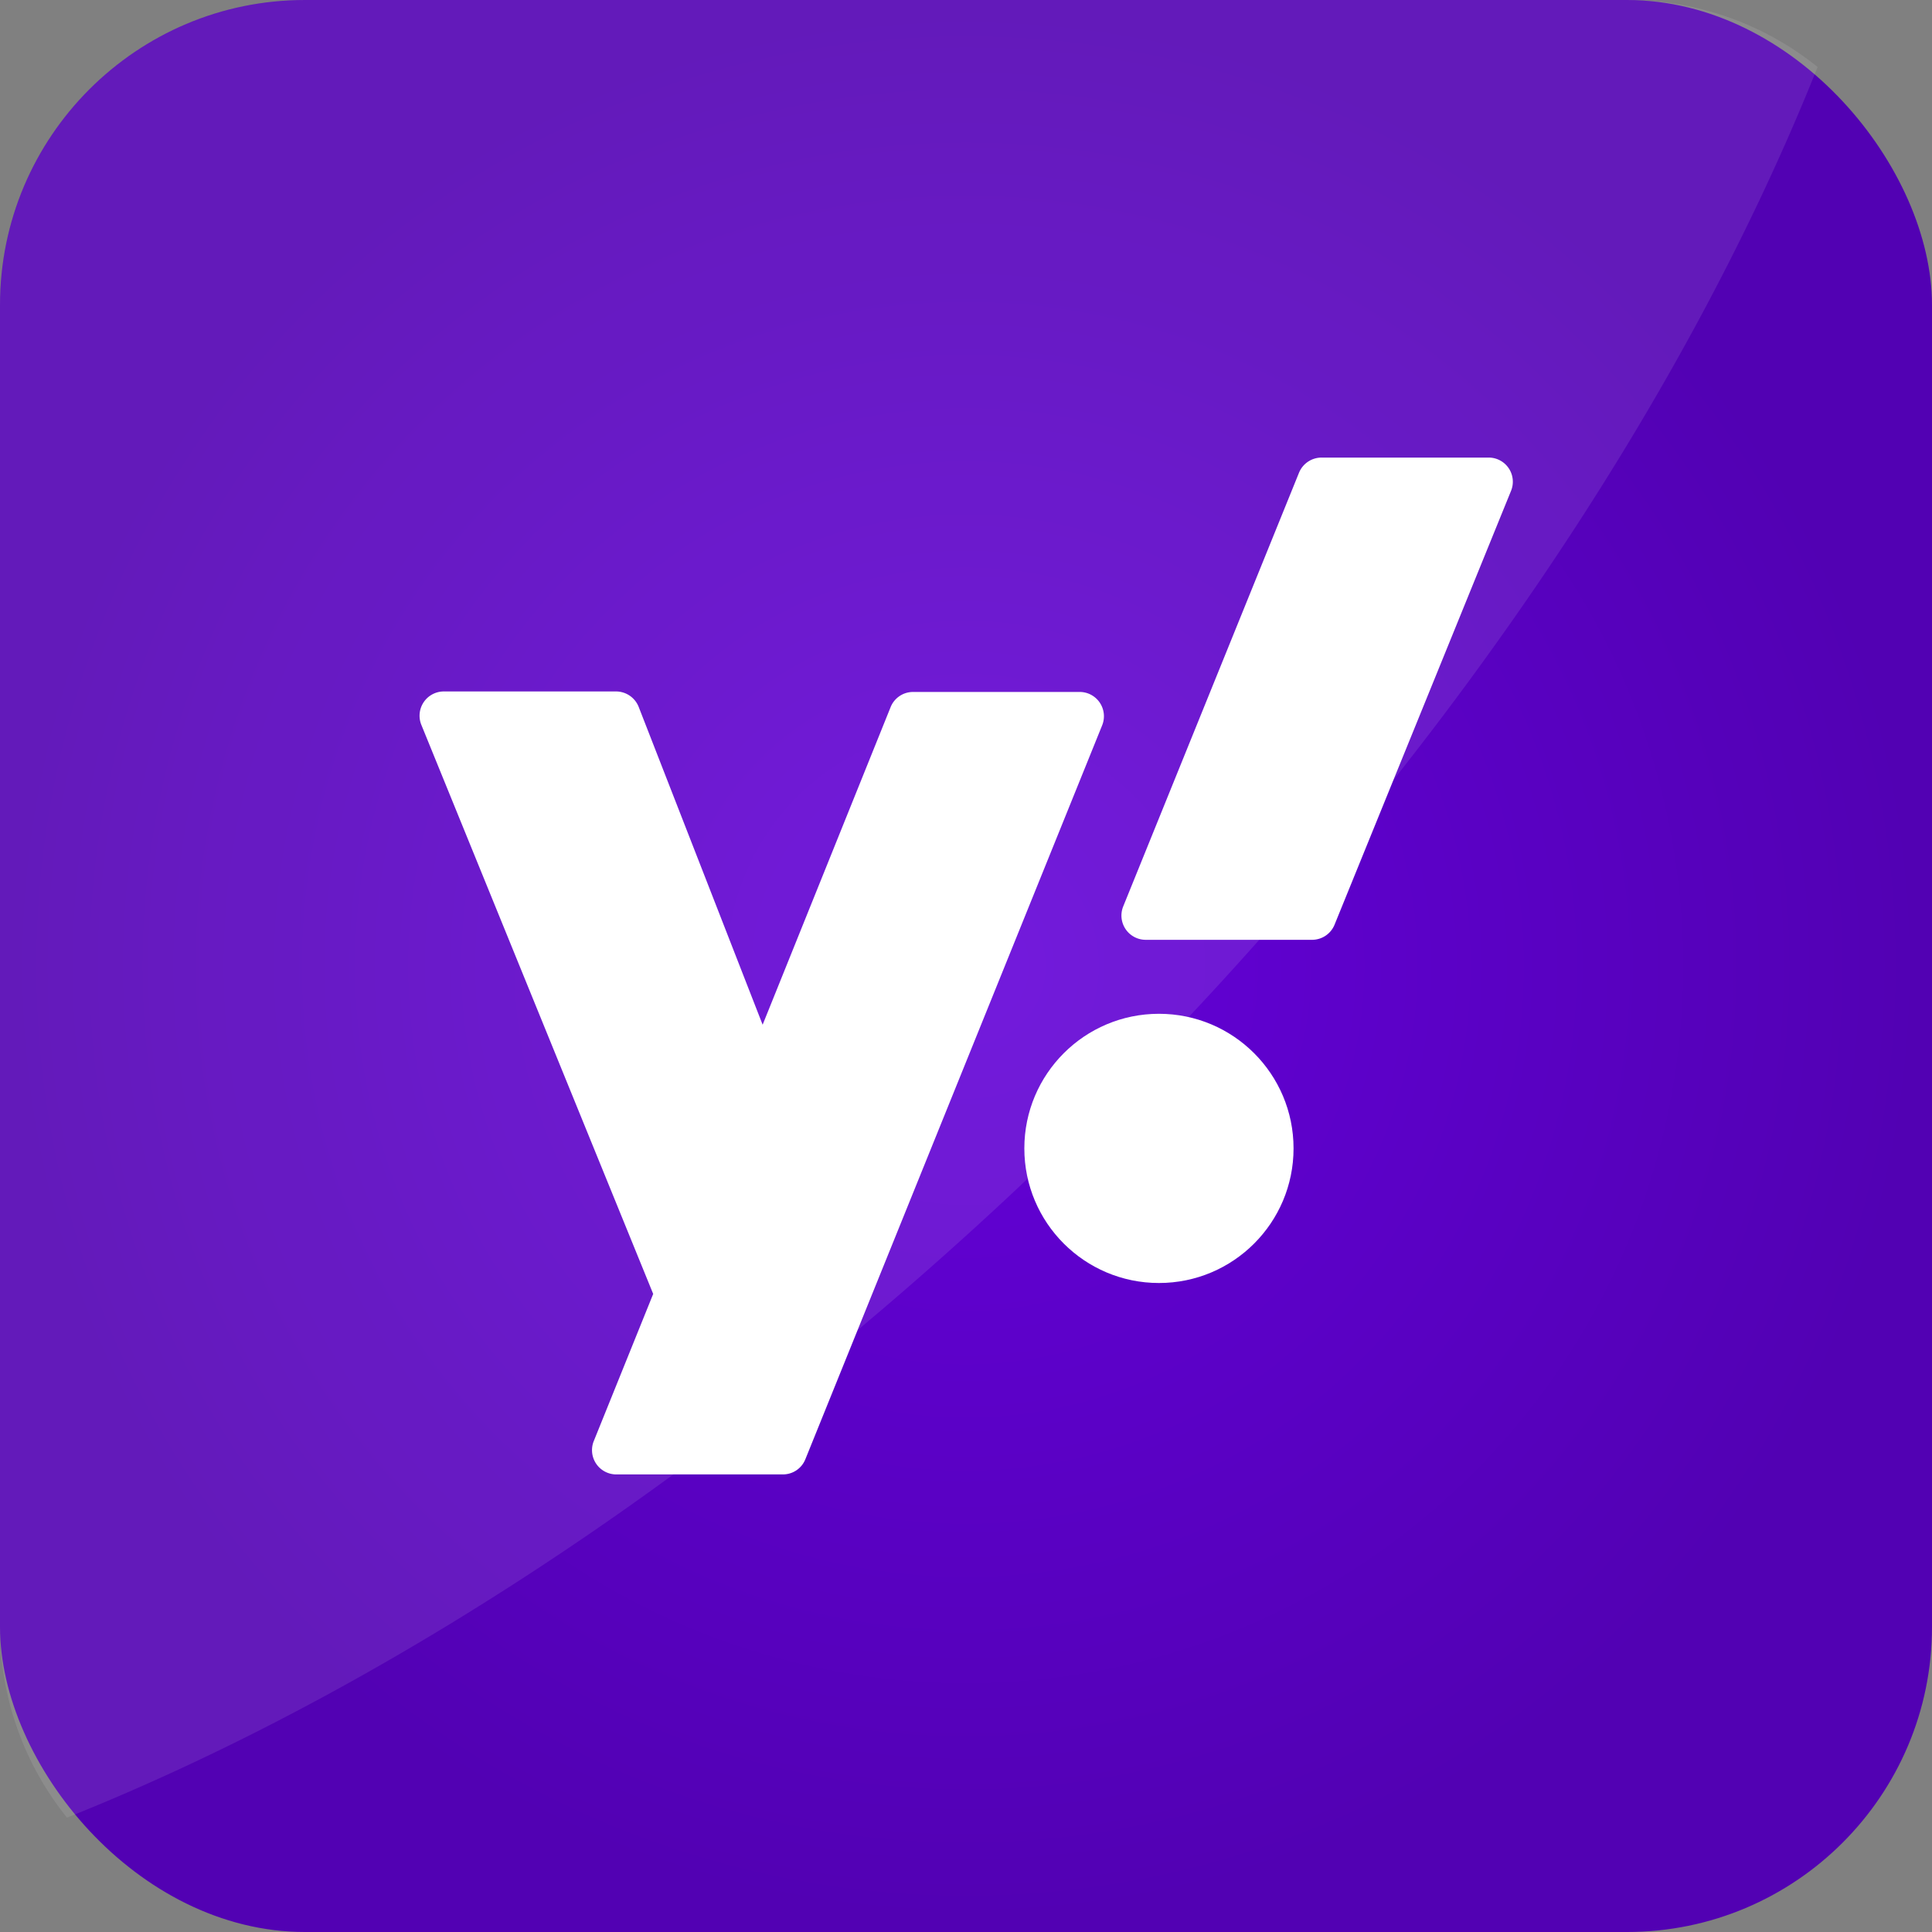
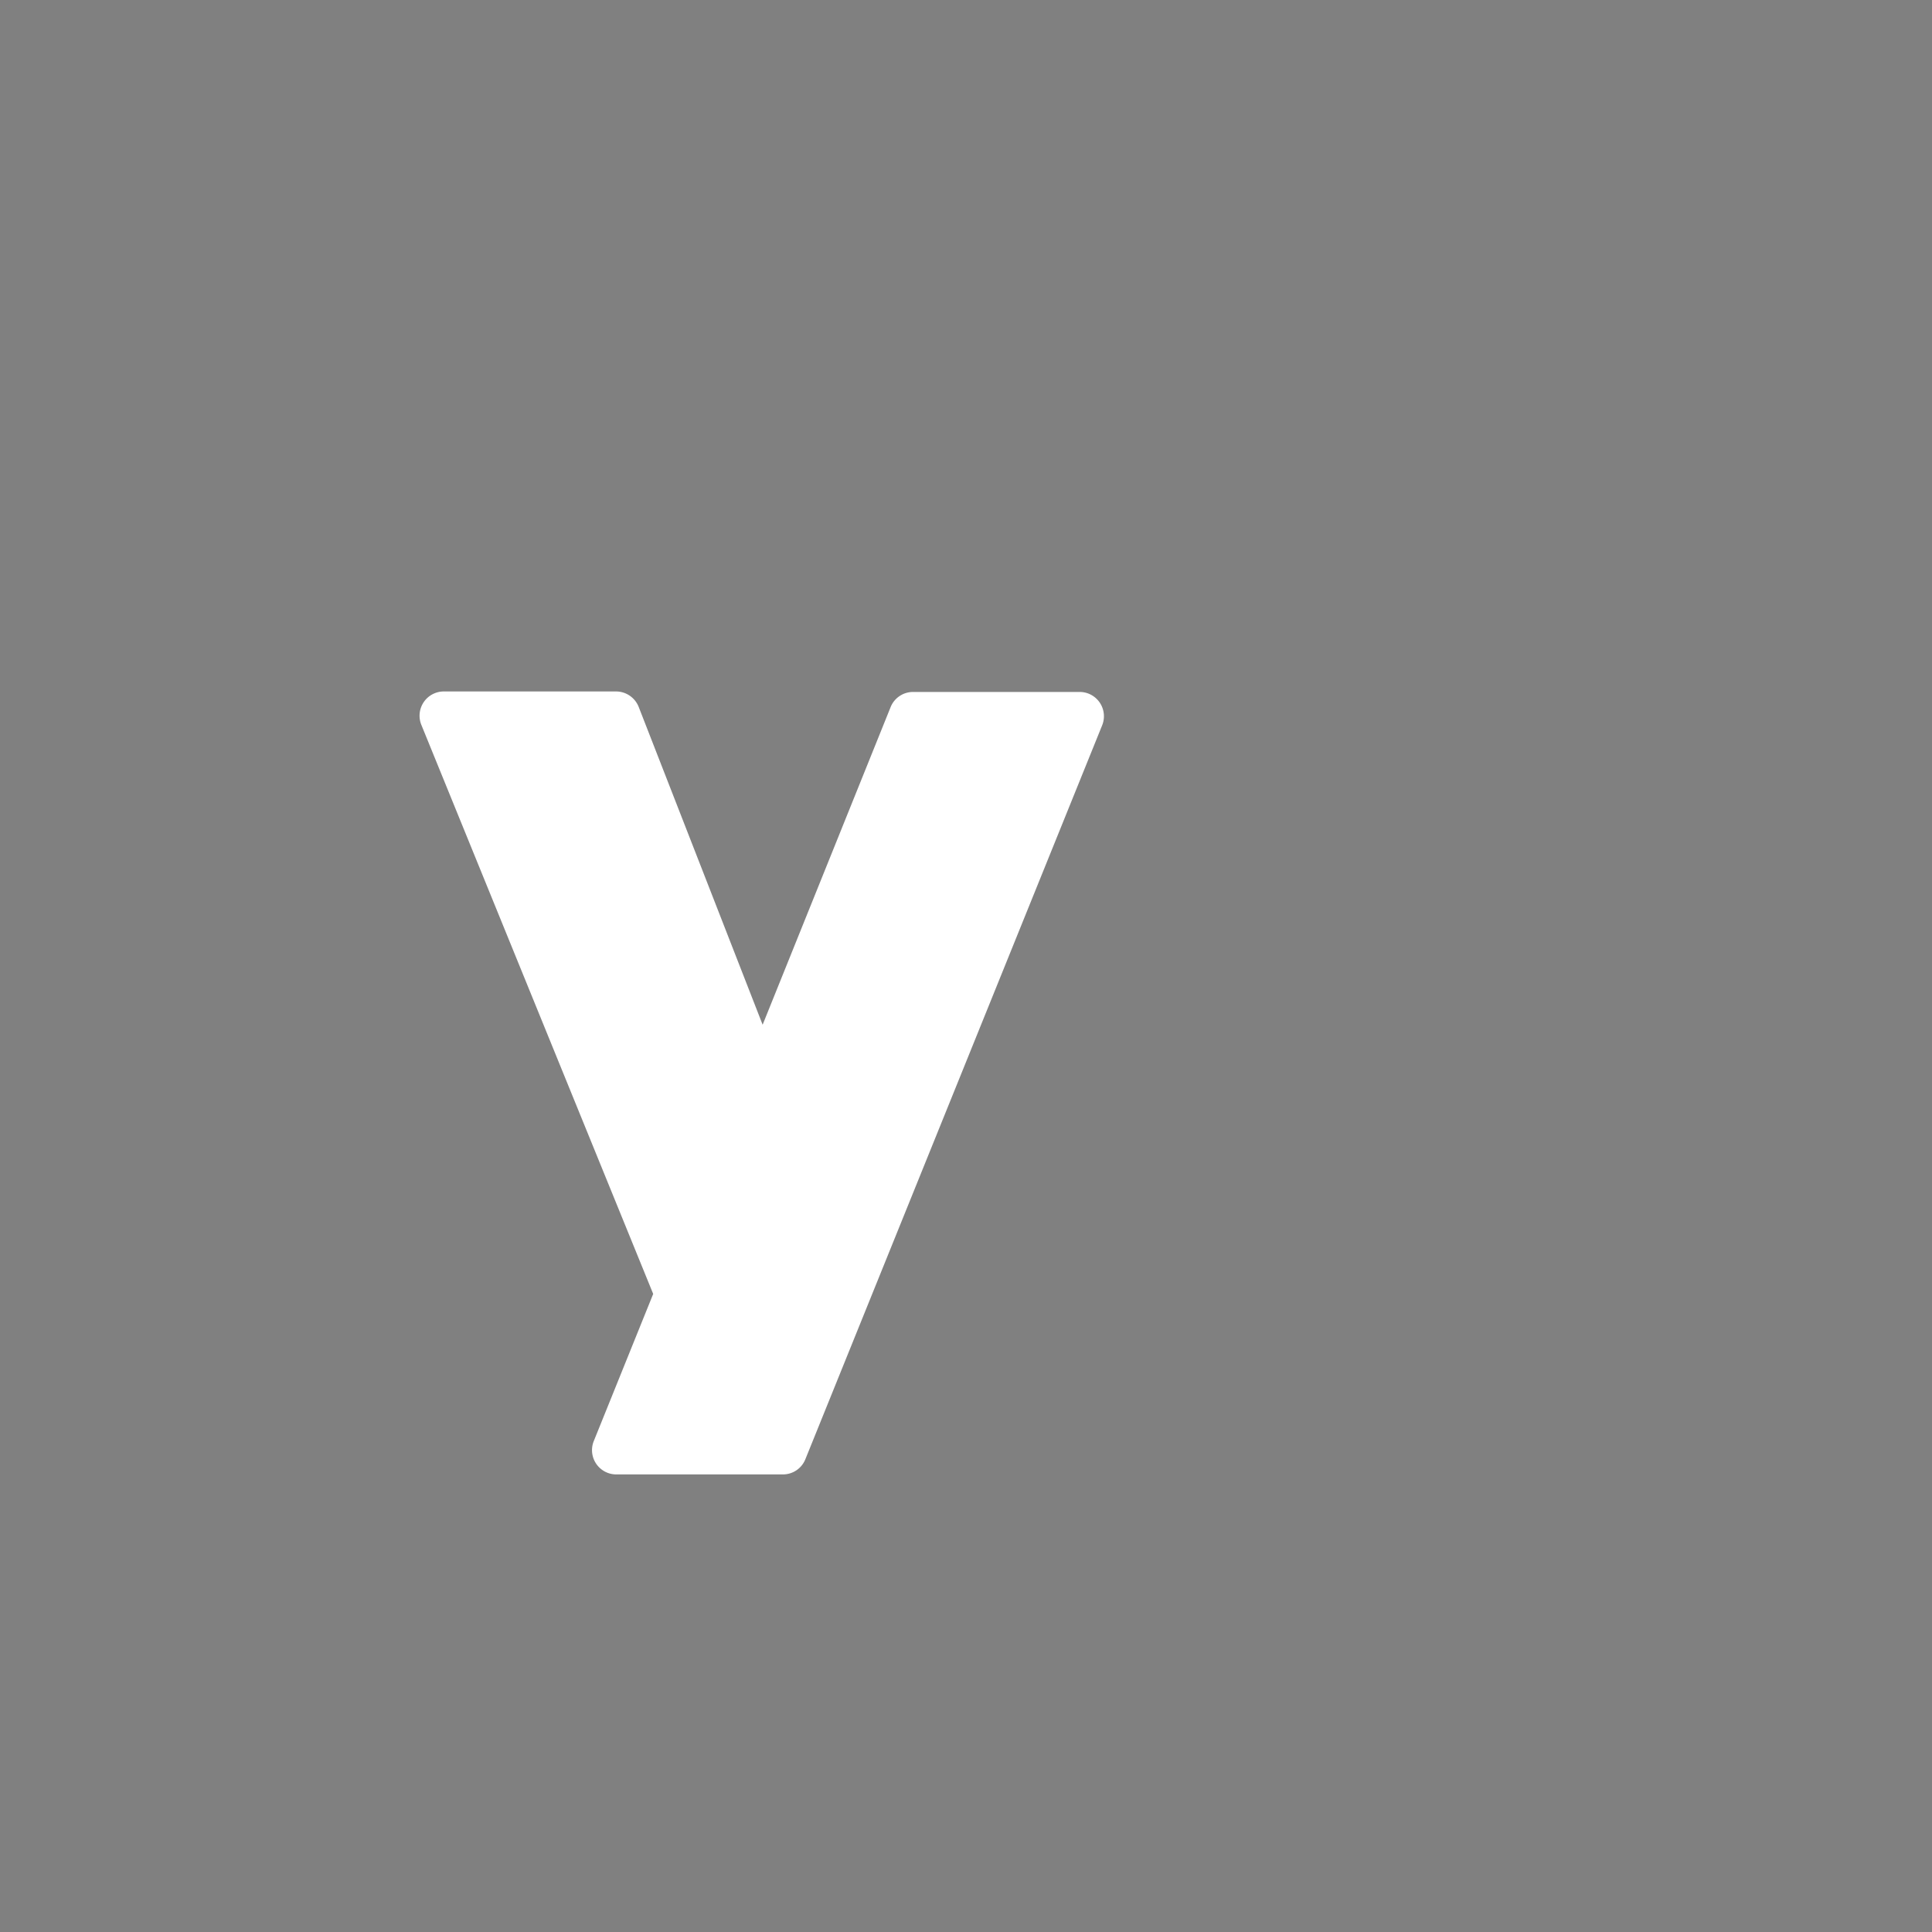
<svg xmlns="http://www.w3.org/2000/svg" height="512" viewBox="0 0 152 152" width="512">
  <rect x="0" y="0" width="152" height="152" fill="#808080" stroke="none" />
  <radialGradient id="radial-gradient" cx="76" cy="76" gradientUnits="userSpaceOnUse" r="76">
    <stop offset="0" stop-color="#6401d9" />
    <stop offset=".99" stop-color="#5201b3" />
  </radialGradient>
  <g id="Layer_2" data-name="Layer 2">
    <g id="Square">
      <g id="_49.Yahoo" data-name="49.Yahoo">
-         <rect id="Background" fill="url(#radial-gradient)" height="152" rx="24" width="152" />
        <g fill="#fff">
-           <path id="Shade" d="m143 5.27c-10.53 26.42-29.8 55.28-56.12 81.6s-55.19 45.59-81.61 56.13a23.85 23.85 0 0 1 -5.27-15v-104a24 24 0 0 1 24-24h104a23.85 23.85 0 0 1 15 5.27z" opacity=".1" />
          <g id="Icon">
            <path d="m70.07 55.63-10.07 24.99-9.75-25a1.92 1.92 0 0 0 -1.78-1.22h-13.55a1.91 1.91 0 0 0 -1.77 2.63l18.24 44.77-4.66 11.54a1.91 1.91 0 0 0 1.77 2.66h13.09a1.9 1.9 0 0 0 1.77-1.19l23.35-57.74a1.91 1.91 0 0 0 -1.71-2.63h-13.17a1.9 1.9 0 0 0 -1.76 1.19z" />
-             <path d="m102.2 37.19a1.92 1.92 0 0 1 1.8-1.19h13.11a1.9 1.9 0 0 1 1.77 2.62l-13.88 34.12a1.91 1.91 0 0 1 -1.77 1.2h-13.09a1.91 1.91 0 0 1 -1.77-2.63z" />
-             <circle cx="91.18" cy="90.35" r="10.59" />
          </g>
        </g>
      </g>
    </g>
  </g>
</svg>